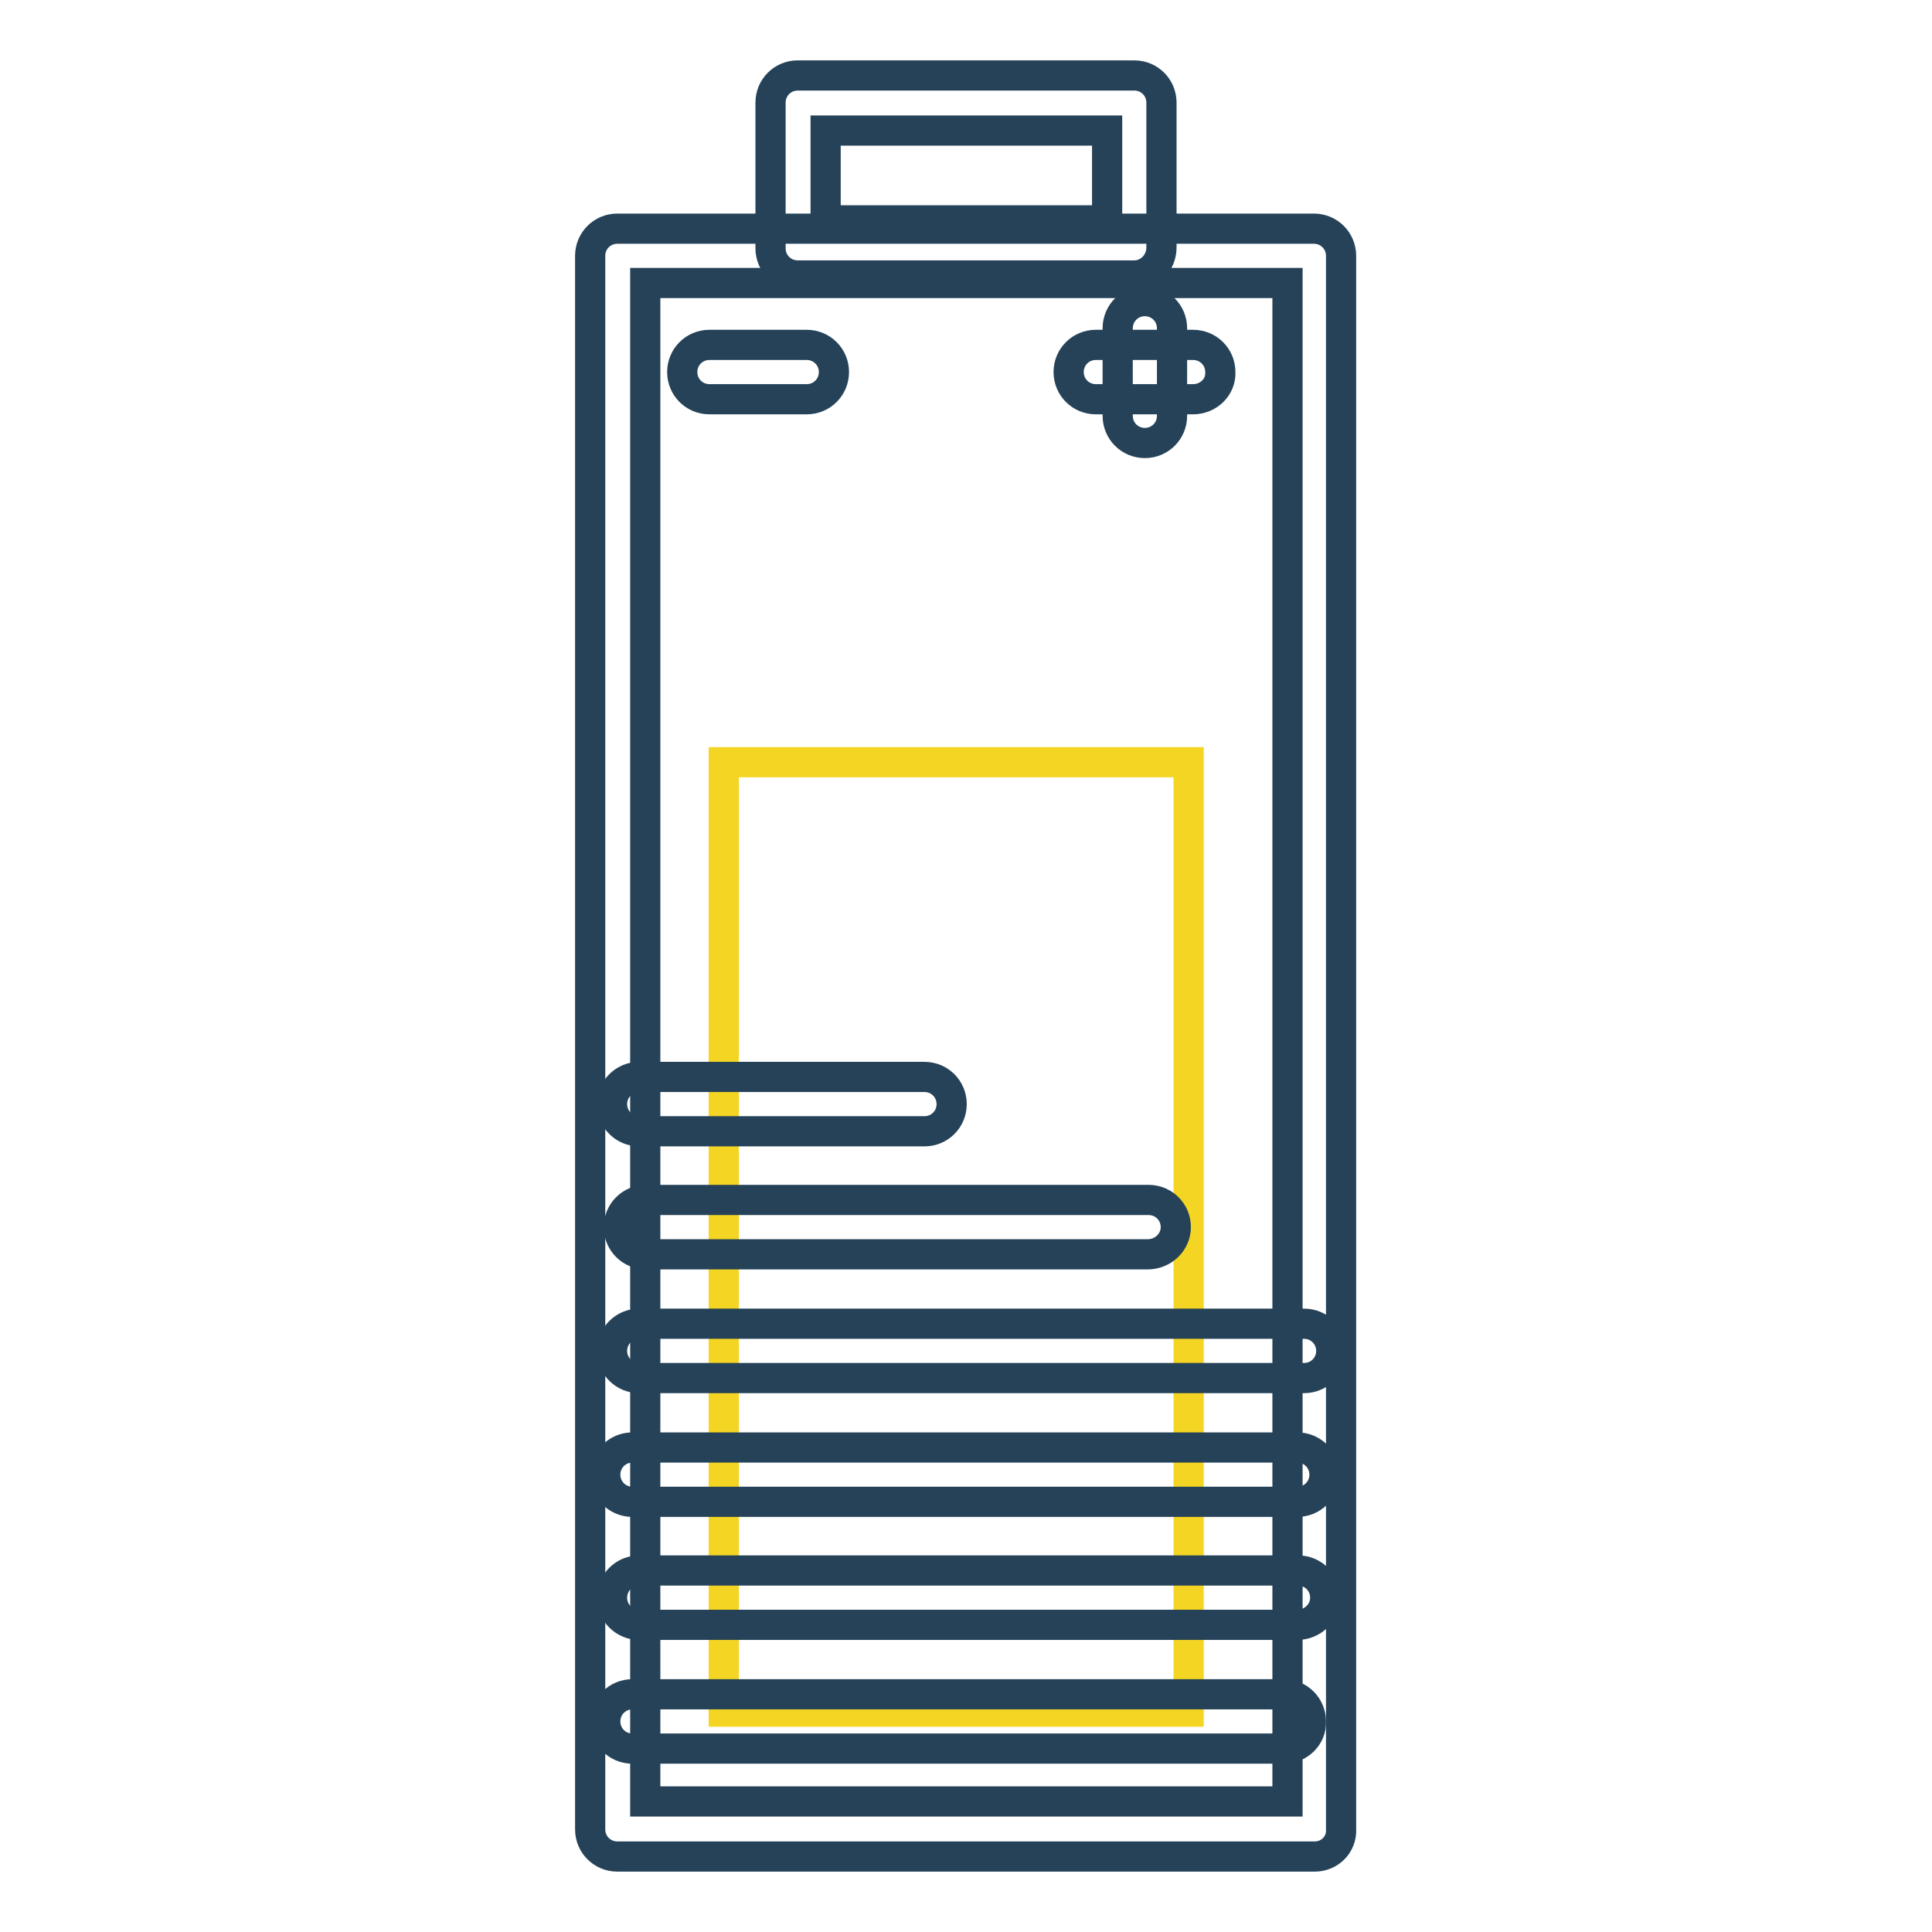
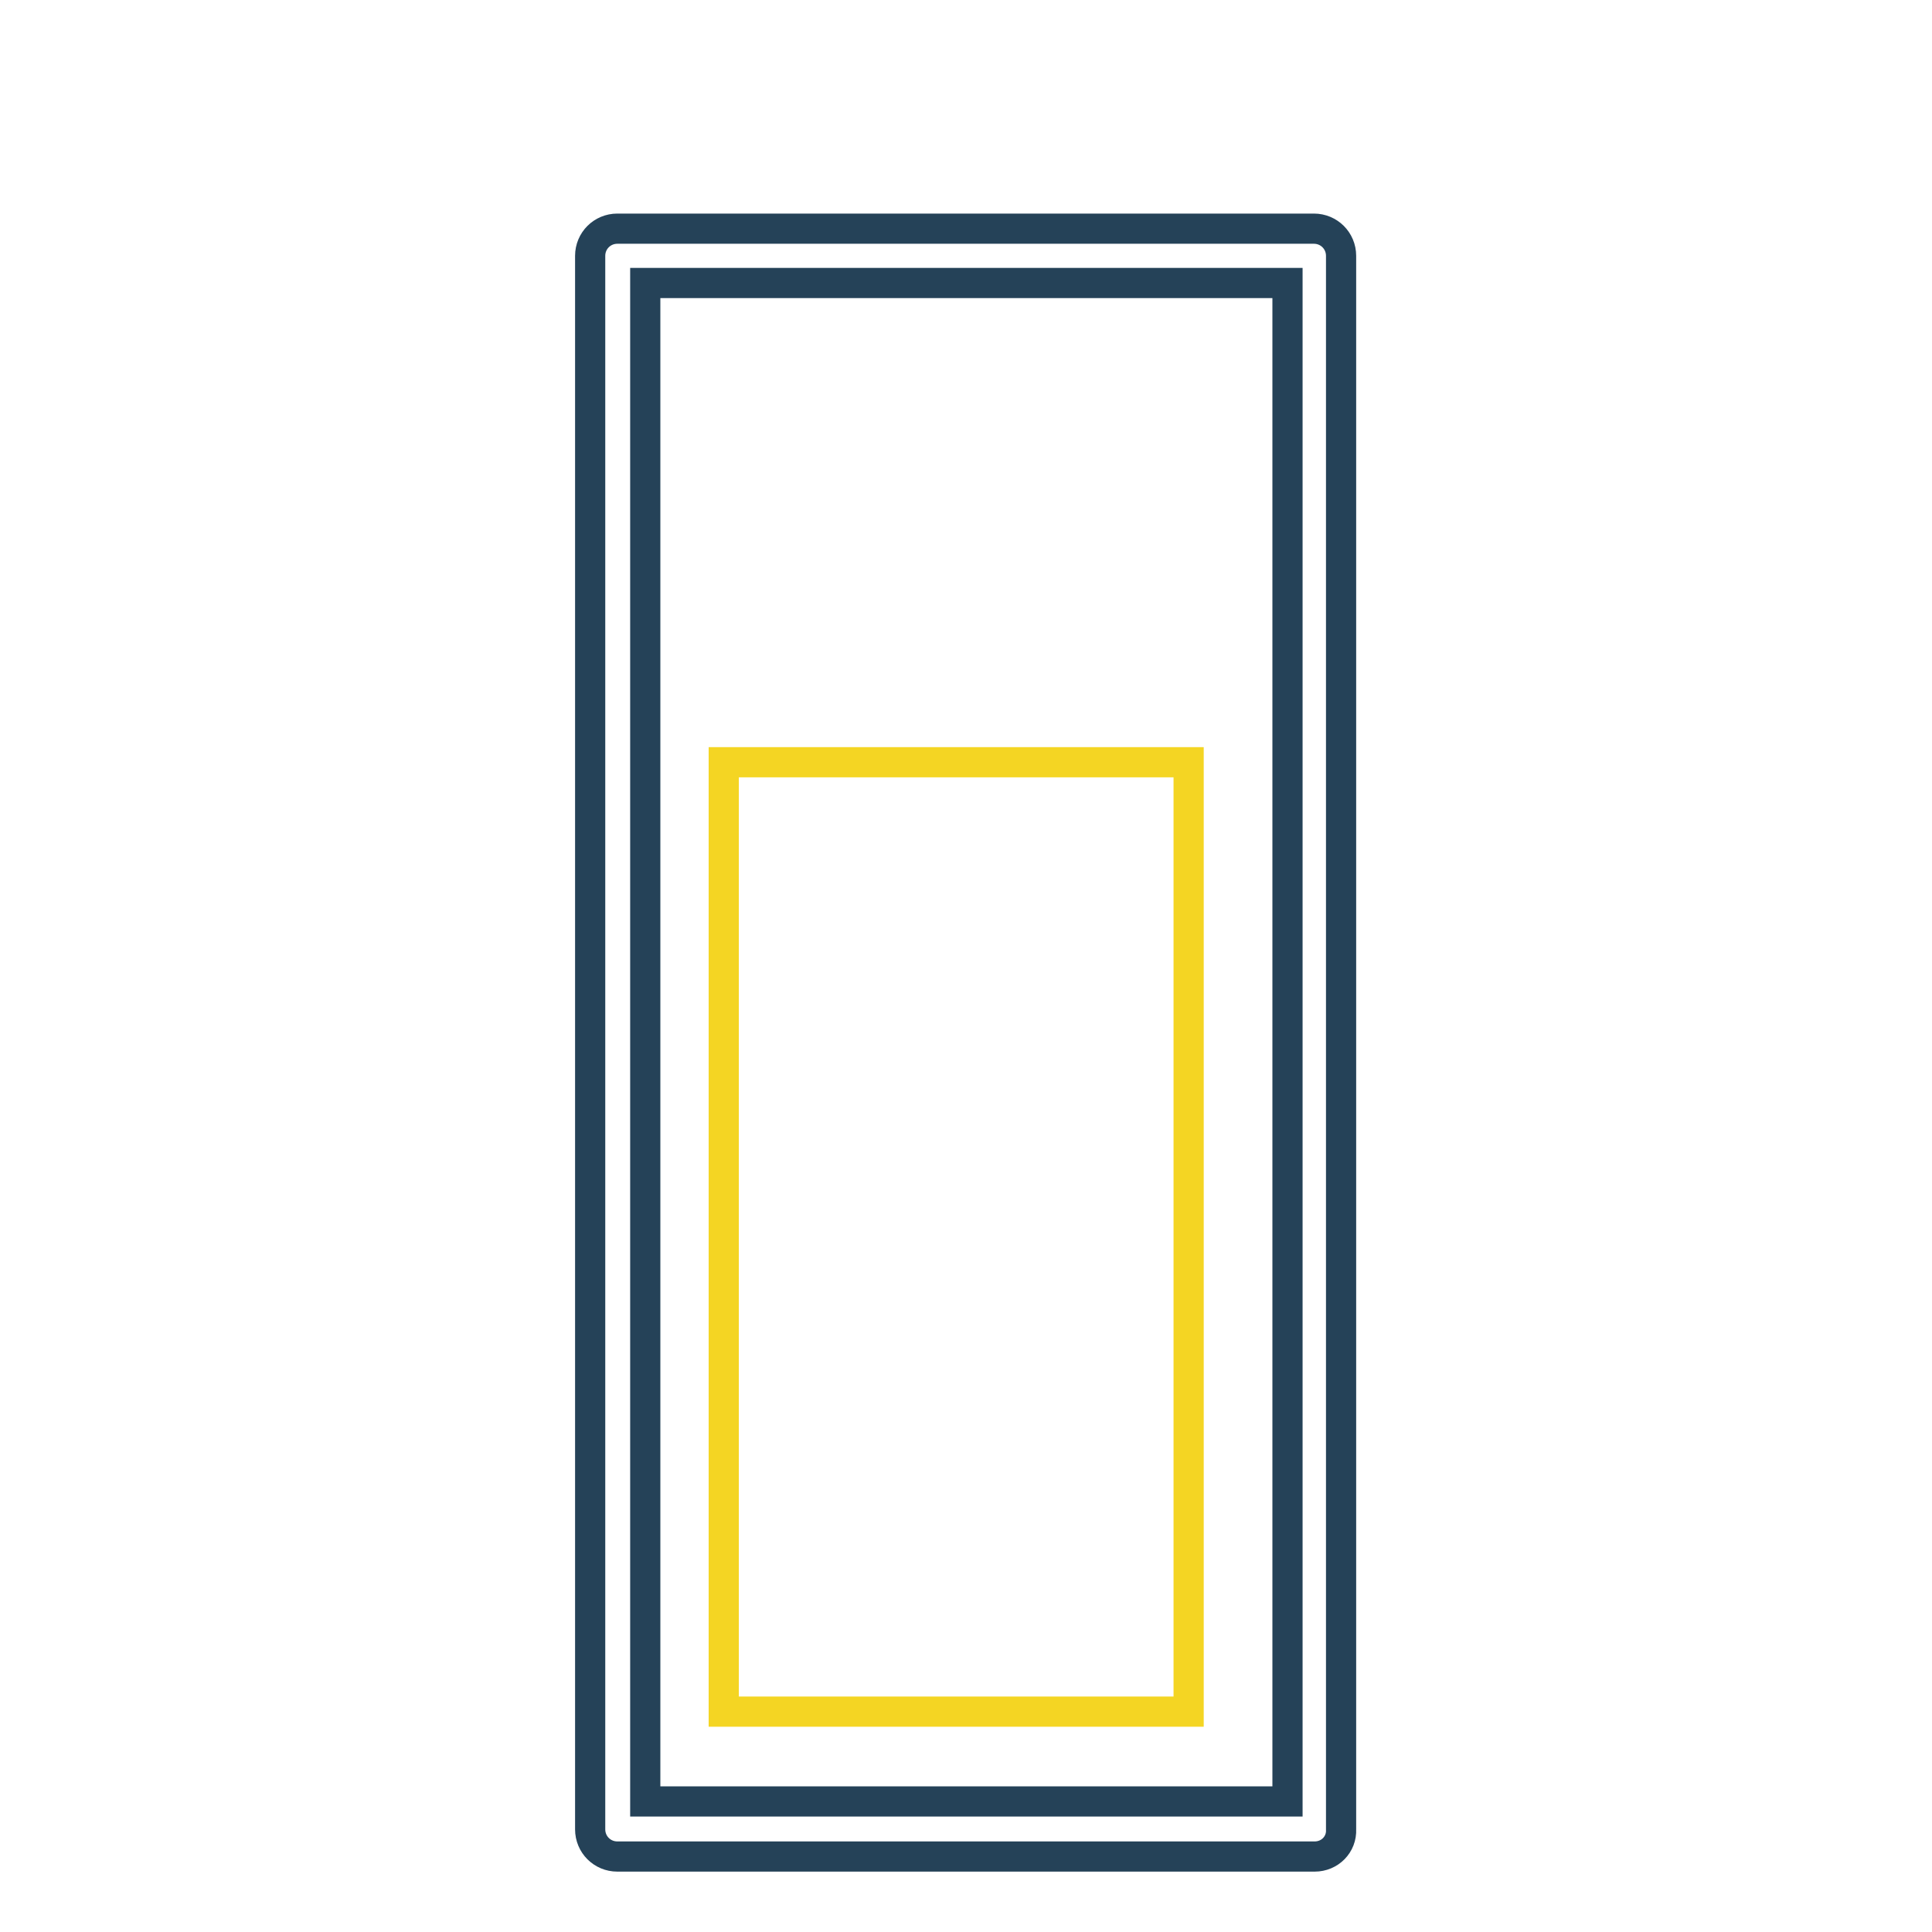
<svg xmlns="http://www.w3.org/2000/svg" version="1.1" x="0px" y="0px" viewBox="0 0 256 256" enable-background="new 0 0 256 256" xml:space="preserve">
  <g>
    <path stroke-width="4" fill-opacity="0" stroke="#f4d523" d="M95.9,101h61.6v125.8H95.9V101z" />
    <path stroke-width="4" fill-opacity="0" stroke="#254258" d="M174.2,246H81.8c-2,0-3.6-1.6-3.6-3.6c0,0,0,0,0,0V33.9c0-2,1.6-3.6,3.6-3.6c0,0,0,0,0,0h92.3 c2,0,3.6,1.6,3.6,3.6c0,0,0,0,0,0v208.5C177.8,244.4,176.2,246,174.2,246C174.2,246,174.2,246,174.2,246z M85.5,238.7h85.1V37.5 H85.5V238.7z" />
-     <path stroke-width="4" fill-opacity="0" stroke="#254258" d="M150.3,36.5h-44.6c-2,0-3.6-1.6-3.6-3.6c0,0,0,0,0,0V13.6c0-2,1.6-3.6,3.6-3.6c0,0,0,0,0,0h44.6 c2,0,3.6,1.6,3.6,3.6c0,0,0,0,0,0v19.2C153.9,34.8,152.3,36.5,150.3,36.5C150.3,36.5,150.3,36.5,150.3,36.5z M109.4,29.2h37.3V17.3 h-37.3V29.2z M172.8,182.6H84.7c-2,0-3.6-1.6-3.6-3.6s1.6-3.6,3.6-3.6l0,0h88.1c2,0,3.6,1.6,3.6,3.6S174.8,182.6,172.8,182.6z  M171.9,199H83.8c-2,0-3.6-1.6-3.6-3.6s1.6-3.6,3.6-3.6h88.1c2,0,3.6,1.6,3.6,3.6S173.9,199,171.9,199L171.9,199z M171.9,215.3 H84.7c-2,0-3.6-1.6-3.6-3.6c0-2,1.6-3.6,3.6-3.6h87.3c2,0,3.6,1.6,3.6,3.6C175.6,213.7,173.9,215.3,171.9,215.3z M170.1,231.7H83.8 c-2,0-3.6-1.6-3.6-3.6c0-2,1.6-3.6,3.6-3.6h86.3c2,0,3.6,1.6,3.6,3.6C173.8,230.1,172.1,231.7,170.1,231.7z M152.1,166.2H85.6 c-2,0-3.6-1.6-3.6-3.6c0-2,1.6-3.6,3.6-3.6h66.6c2,0,3.6,1.6,3.6,3.6C155.8,164.6,154.1,166.2,152.1,166.2z M122.5,149.9H84.7 c-2,0-3.6-1.6-3.6-3.6s1.6-3.6,3.6-3.6l0,0h37.8c2,0,3.6,1.6,3.6,3.6S124.5,149.9,122.5,149.9z M158.1,52.9h-12.9 c-2,0-3.6-1.6-3.6-3.6c0-2,1.6-3.6,3.6-3.6h12.9c2,0,3.6,1.6,3.6,3.6C161.8,51.3,160.1,52.9,158.1,52.9z M106.9,52.9H94 c-2,0-3.6-1.6-3.6-3.6c0-2,1.6-3.6,3.6-3.6h12.9c2,0,3.6,1.6,3.6,3.6C110.5,51.3,108.9,52.9,106.9,52.9L106.9,52.9z" />
-     <path stroke-width="4" fill-opacity="0" stroke="#254258" d="M151.7,58.7c-2,0-3.6-1.6-3.6-3.6c0,0,0,0,0,0V43.5c0-2,1.6-3.6,3.6-3.6c2,0,3.6,1.6,3.6,3.6v11.6 C155.3,57.1,153.7,58.7,151.7,58.7C151.7,58.7,151.7,58.7,151.7,58.7z" />
  </g>
</svg>